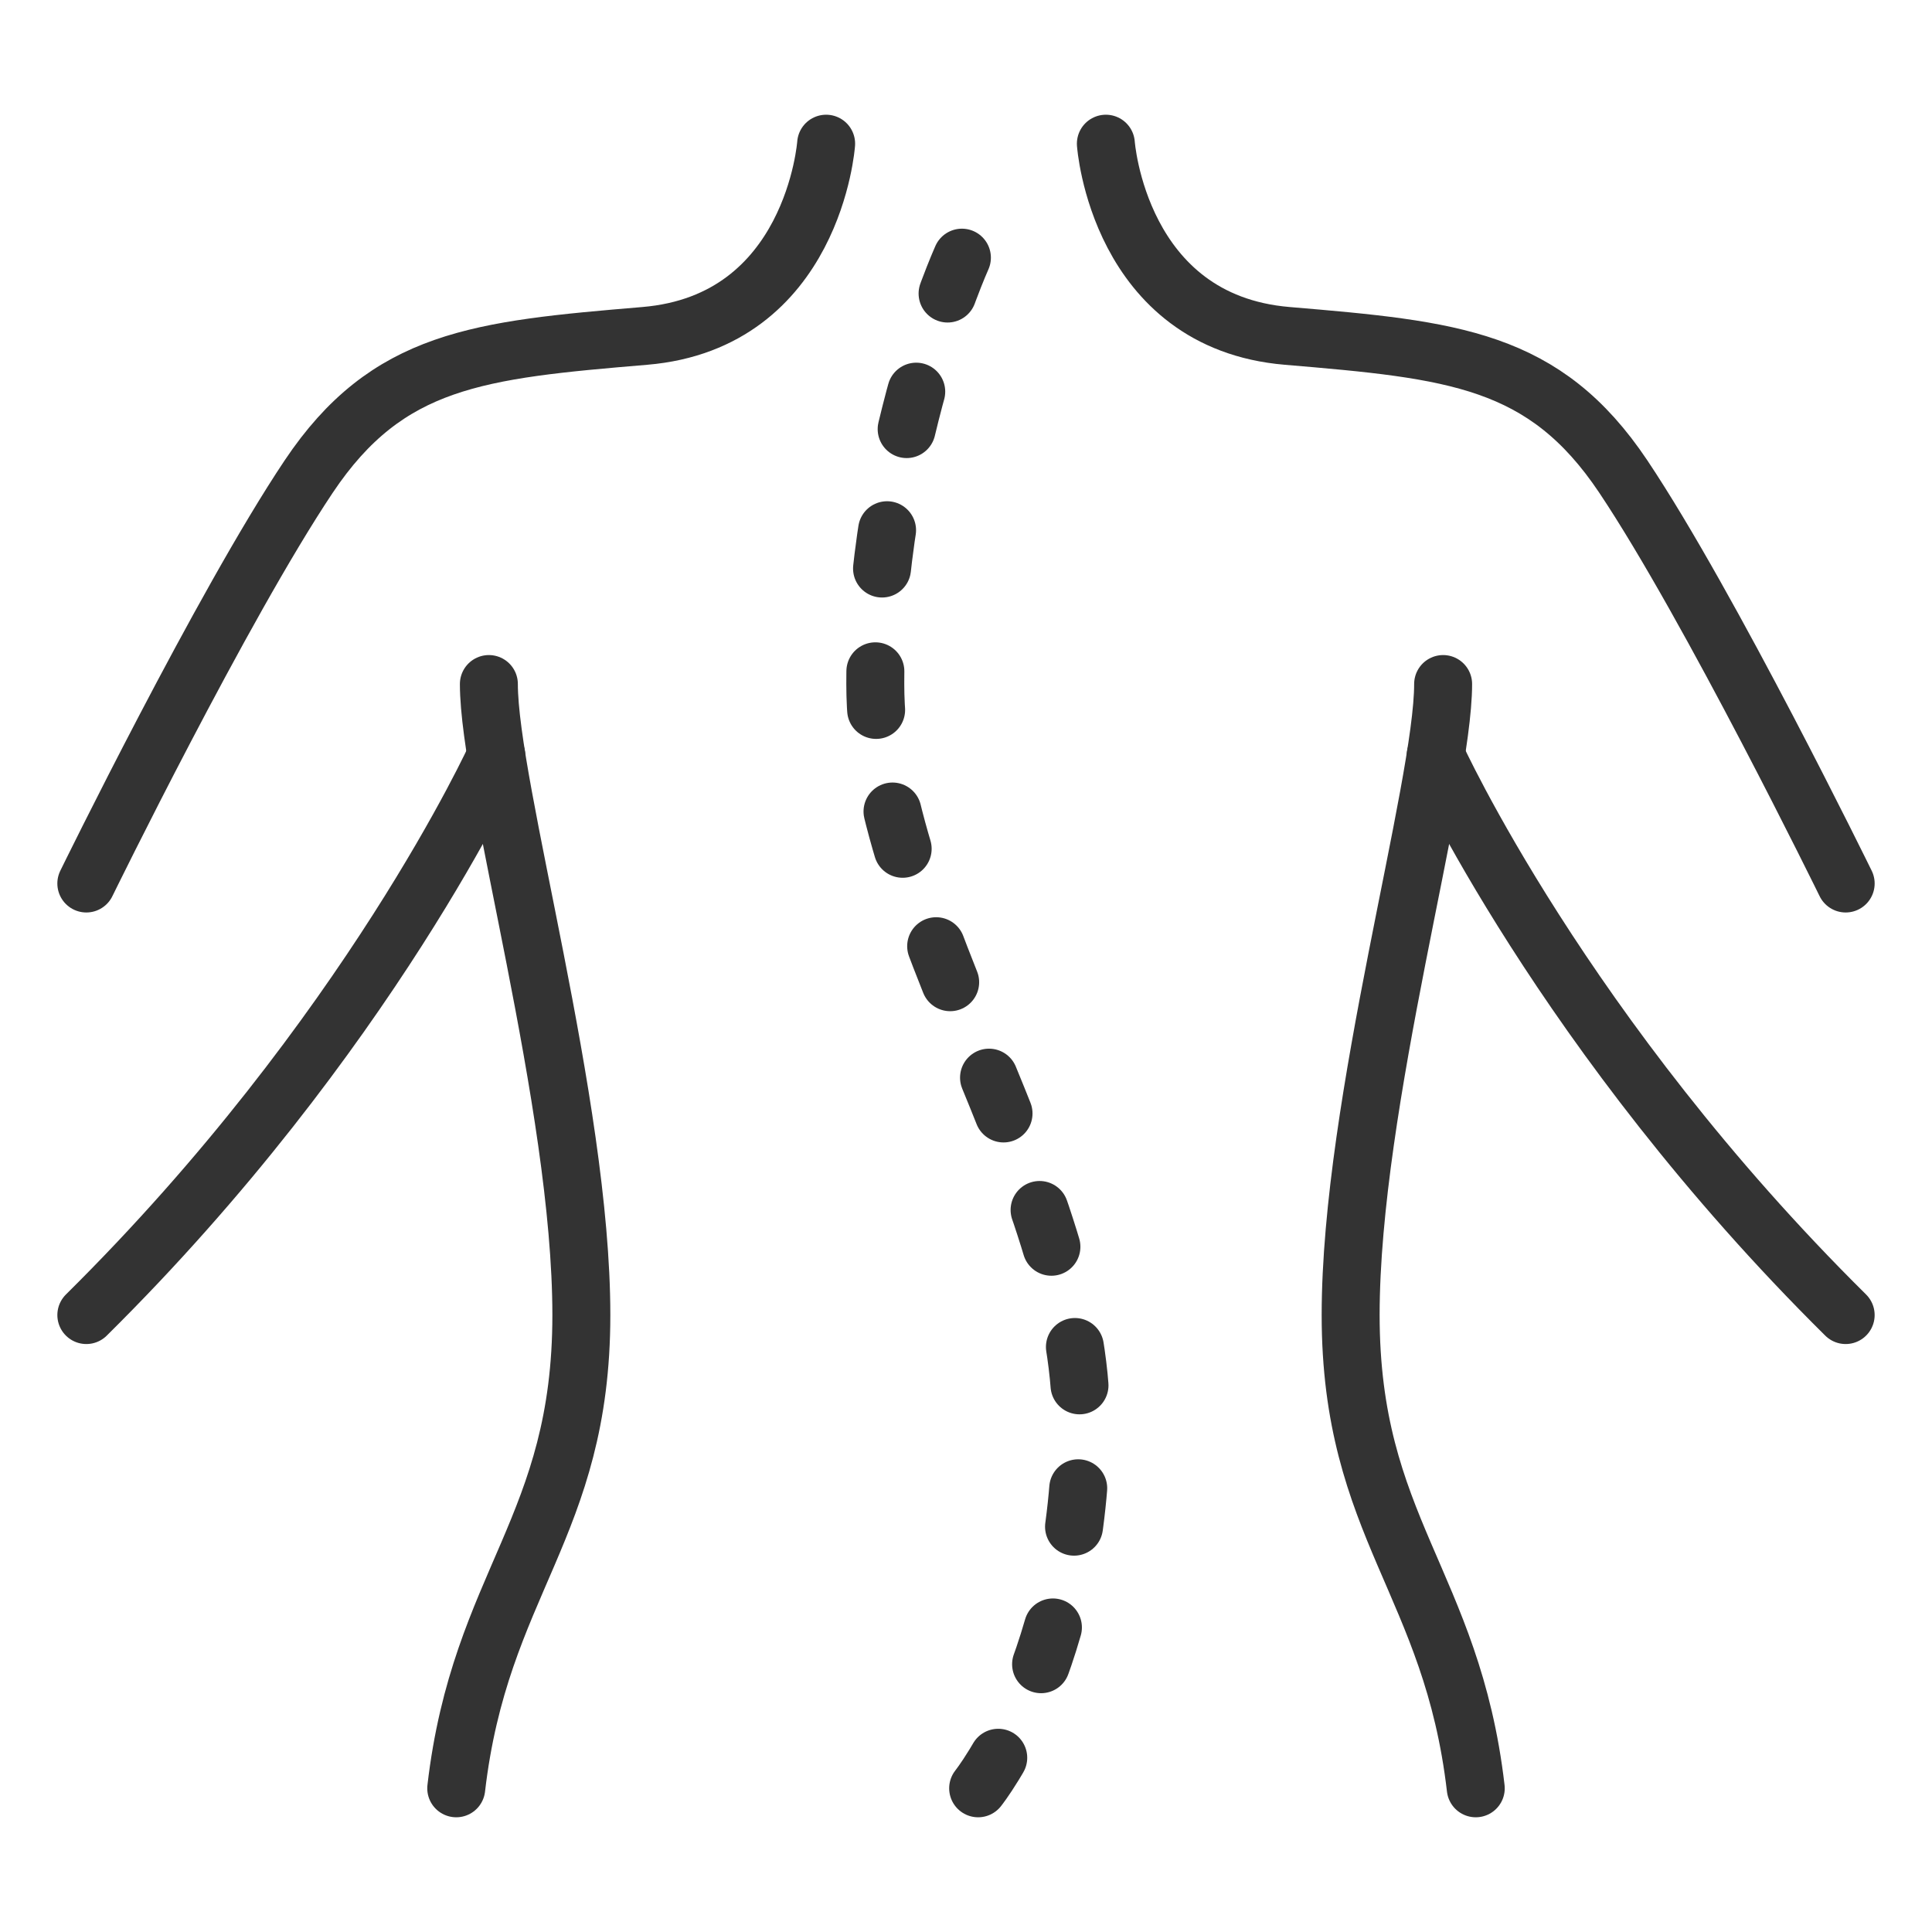
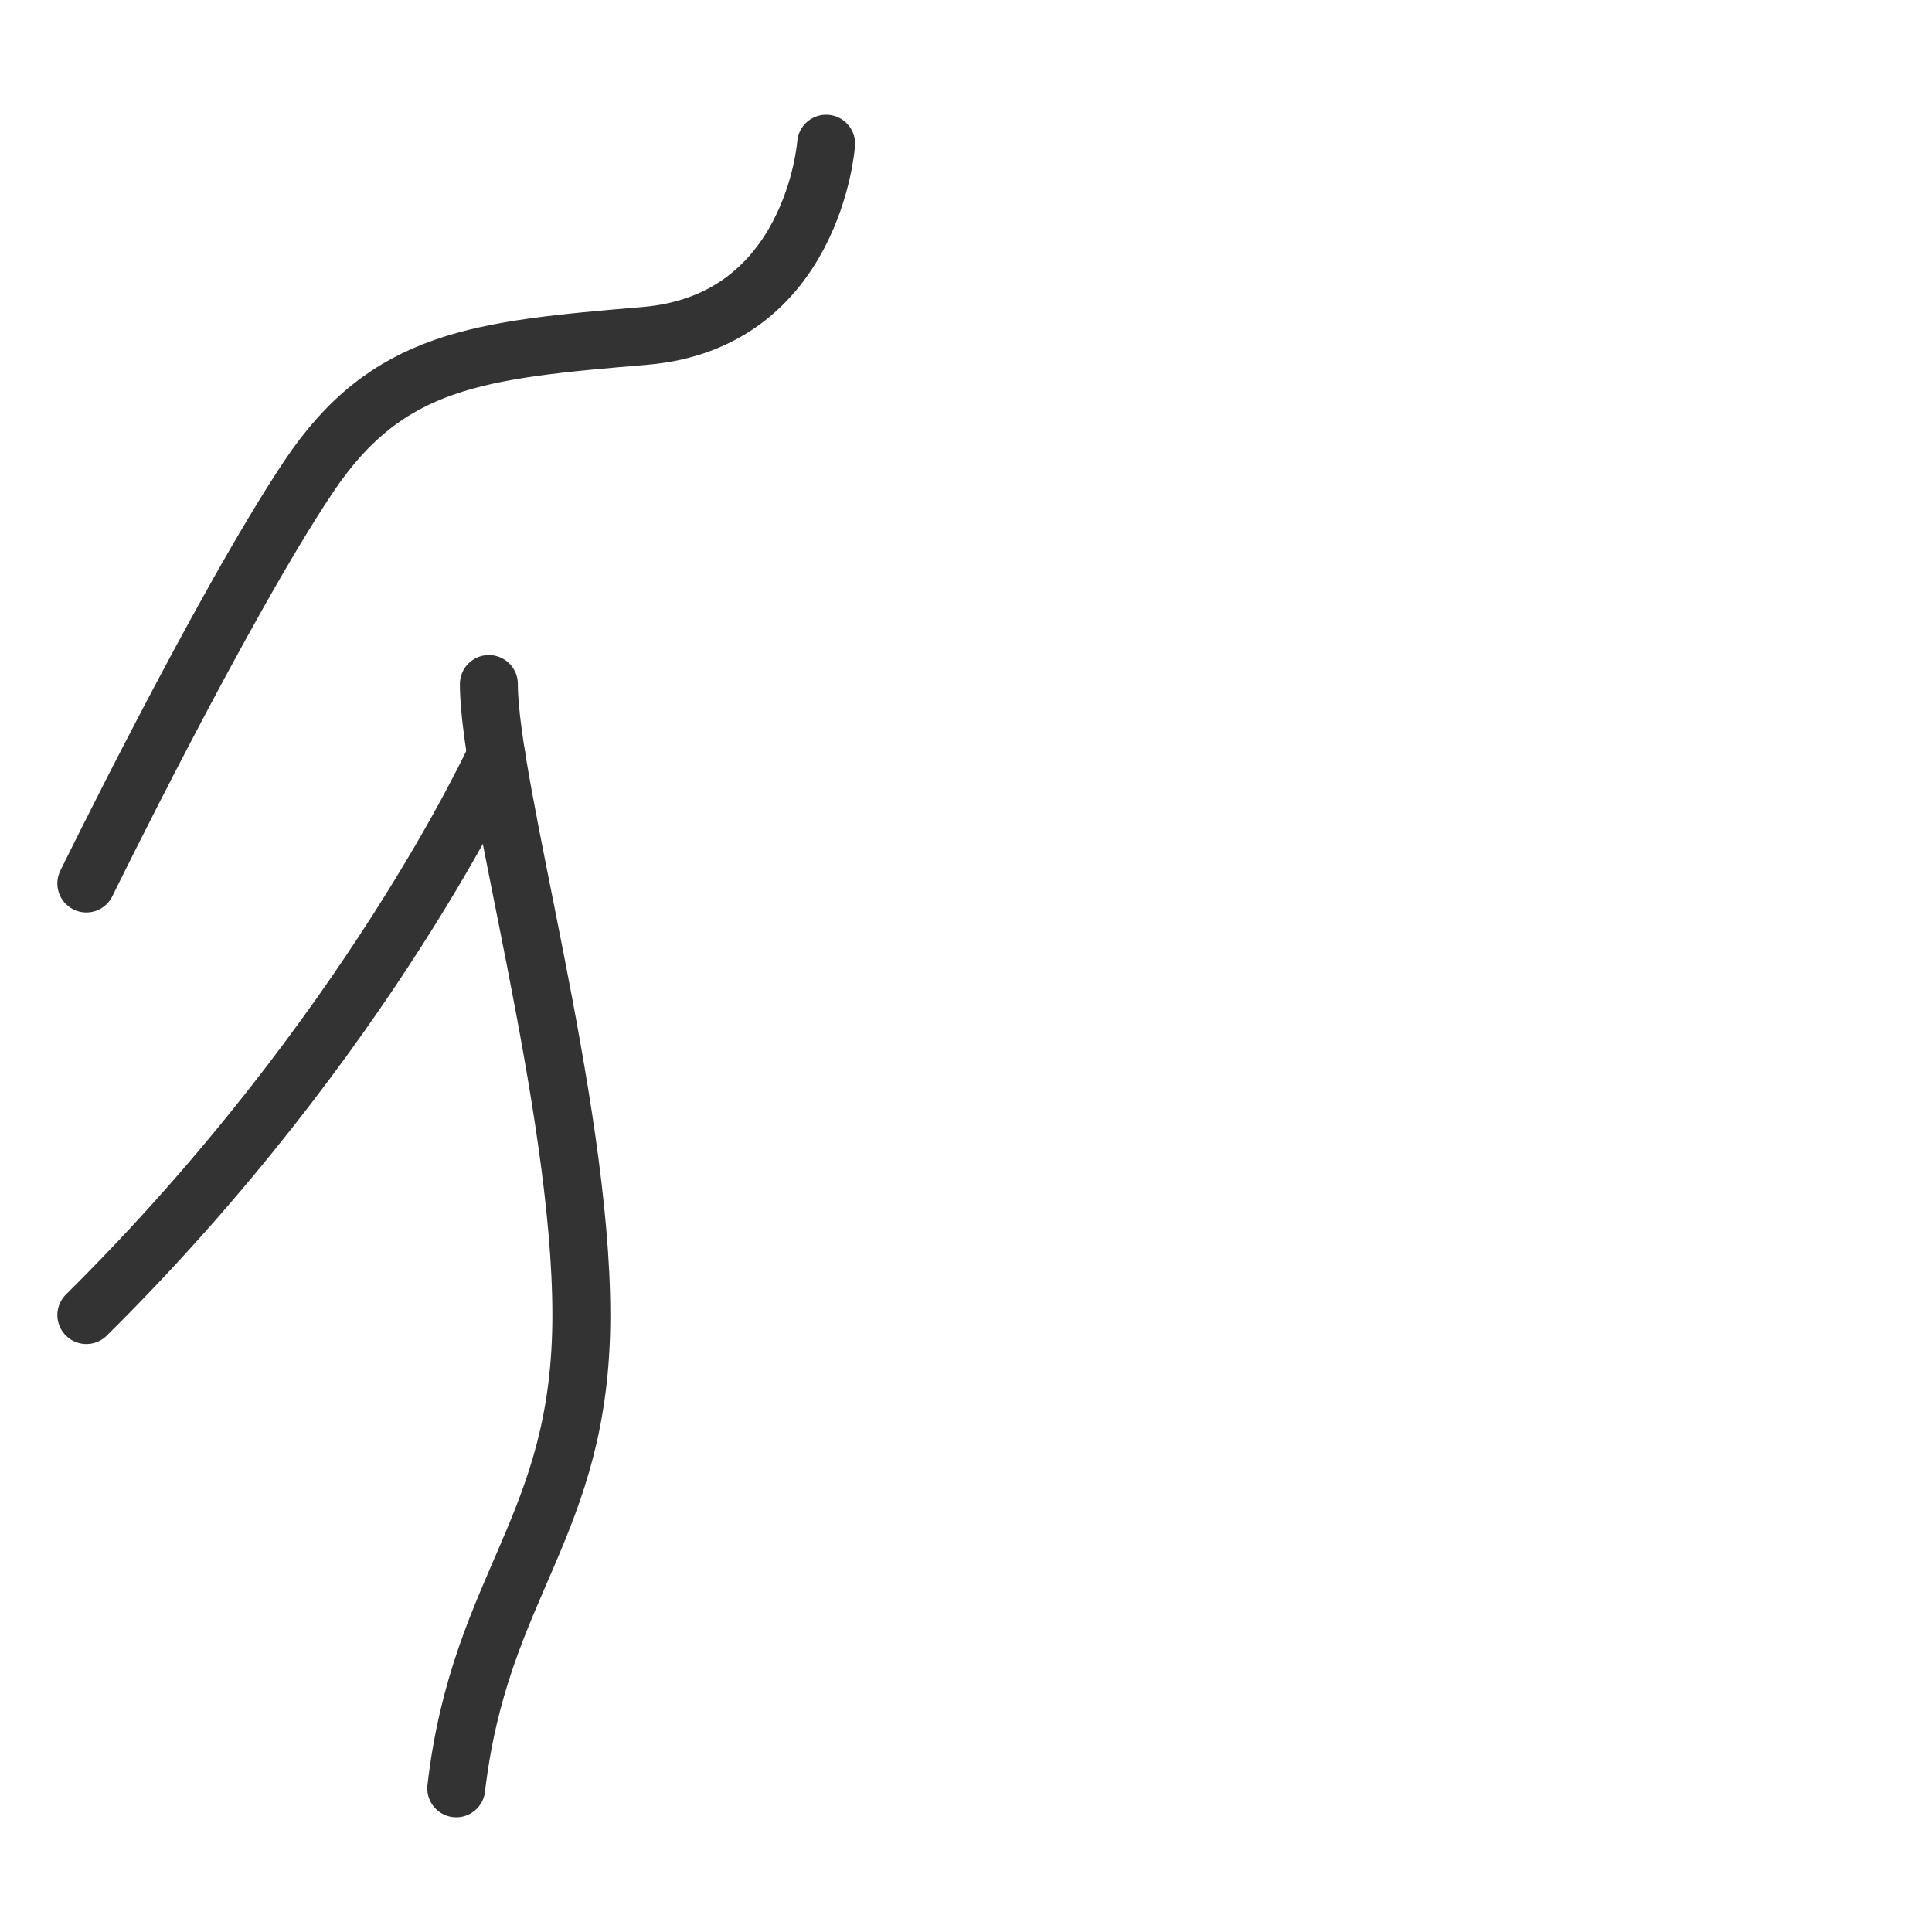
<svg xmlns="http://www.w3.org/2000/svg" version="1.1" id="レイヤー_1" x="0px" y="0px" viewBox="0 0 300 300" style="enable-background:new 0 0 300 300;" xml:space="preserve">
  <style type="text/css">
	.st0{fill:none;stroke:#333333;stroke-width:9;stroke-linecap:round;stroke-linejoin:round;stroke-miterlimit:10;}
	
		.st1{fill:none;stroke:#333333;stroke-width:9;stroke-linecap:round;stroke-linejoin:round;stroke-miterlimit:10;stroke-dasharray:6,16;}
</style>
  <g>
    <path class="st0" d="M128.282,22.313c0,0-1.959,27.641-28.156,29.845c-25.812,2.172-39.946,3.546-52.186,21.835   c-13.449,20.096-34.535,63.196-34.535,63.196" />
    <path class="st0" d="M75.912,106.217c0,16.049,14.36,65.04,14.36,97.983s-15.72,41.604-19.428,73.487" />
    <path class="st0" d="M77.059,117.286c0,0-19.729,43.457-63.653,86.915" />
-     <path class="st0" d="M171.718,22.313c0,0,1.959,27.641,28.156,29.845c25.812,2.172,39.946,3.546,52.186,21.835   c13.449,20.096,34.535,63.196,34.535,63.196" />
-     <path class="st0" d="M224.088,106.217c0,16.049-14.36,65.04-14.36,97.983s15.72,41.604,19.428,73.487" />
-     <path class="st0" d="M222.941,117.286c0,0,19.729,43.457,63.653,86.915" />
-     <path class="st1" d="M149.365,40.009c0,0-13.451,29.853-13.451,66.208c0,36.355,31.946,77.436,31.946,114.483   s-15.973,56.987-15.973,56.987" />
  </g>
</svg>